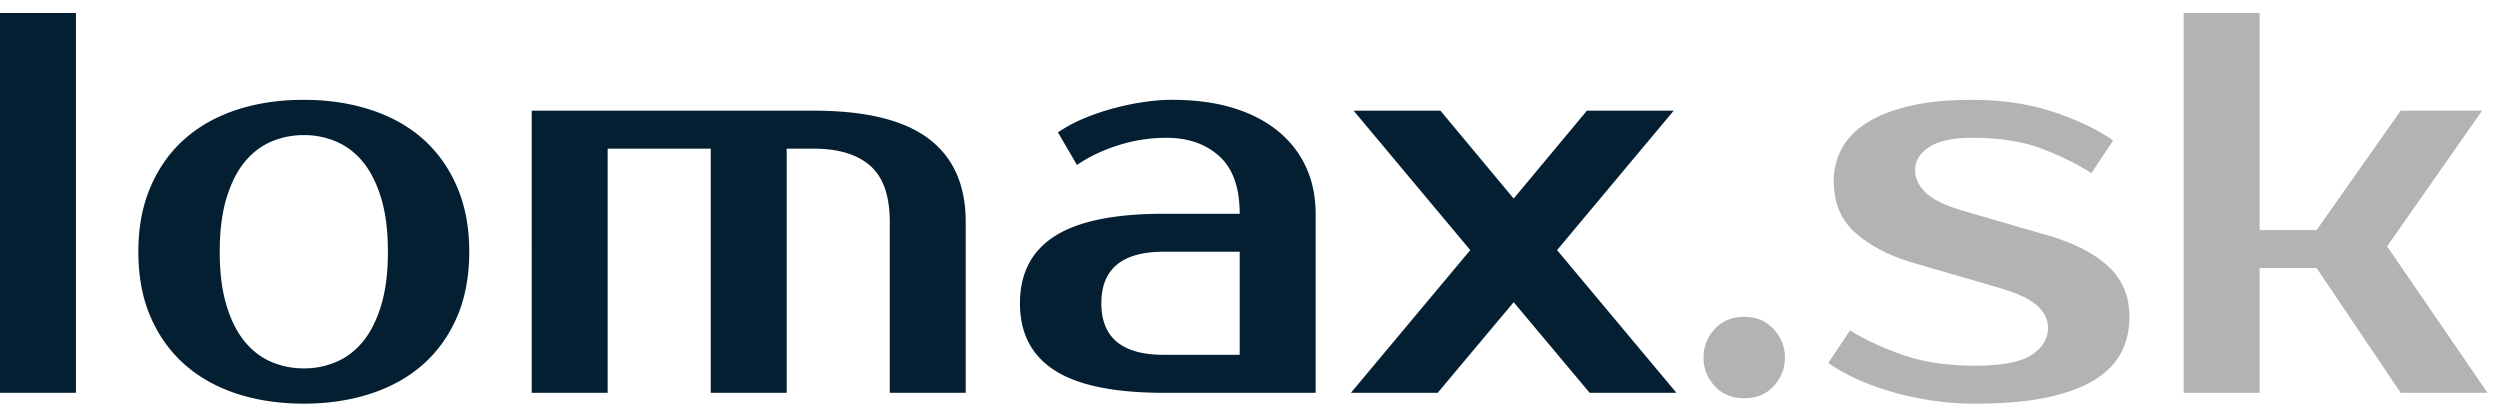
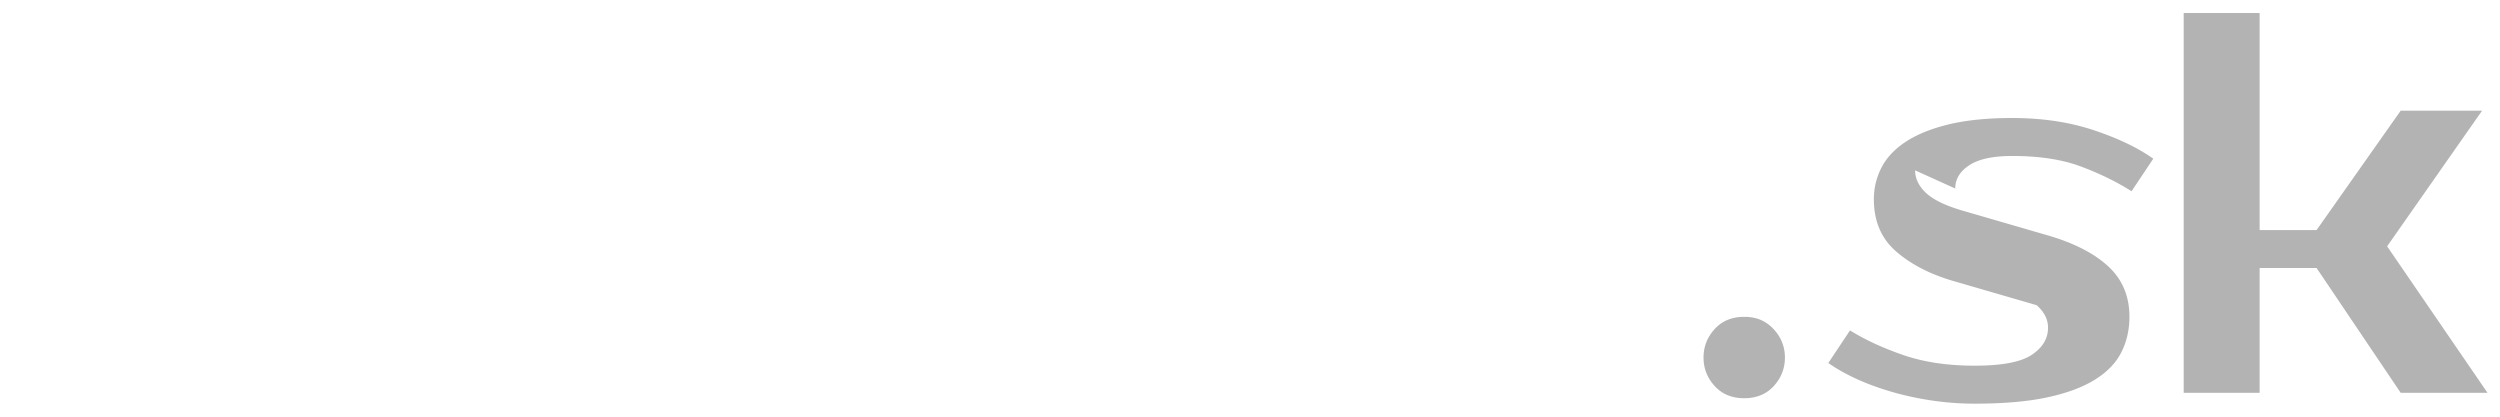
<svg xmlns="http://www.w3.org/2000/svg" width="192" height="32" fill="none">
-   <path d="M5.833 30.167H0V1h5.833v29.167zm17.5-22.5c1.861 0 3.576.257 5.145.77s2.91 1.264 4.021 2.25 1.979 2.208 2.604 3.667.937 3.118.937 4.979-.312 3.556-.937 5-1.494 2.661-2.604 3.646-2.451 1.736-4.021 2.25-3.285.771-5.145.771-3.611-.257-5.167-.771-2.889-1.264-4-2.25-1.979-2.201-2.604-3.646-.937-3.111-.937-5 .313-3.52.937-4.979 1.493-2.68 2.604-3.667 2.444-1.736 4-2.25 3.277-.77 5.167-.77zm0 20.625a6.28 6.28 0 0 0 2.5-.5c.777-.333 1.458-.854 2.042-1.563s1.048-1.631 1.395-2.77.521-2.514.521-4.125-.174-2.986-.521-4.125-.812-2.062-1.395-2.77a5.38 5.38 0 0 0-2.042-1.563 6.28 6.28 0 0 0-2.5-.5 6.28 6.28 0 0 0-2.5.5c-.778.333-1.458.854-2.042 1.563s-1.049 1.632-1.395 2.77-.521 2.514-.521 4.125.174 2.986.521 4.125.813 2.062 1.395 2.77 1.264 1.23 2.042 1.563 1.611.5 2.5.5zM40.834 8.5H62.5c3.972 0 6.909.716 8.812 2.146s2.855 3.563 2.855 6.395v13.125h-5.833V17.042c0-2-.5-3.437-1.5-4.312s-2.445-1.312-4.333-1.312h-2.083v18.749h-5.833v-18.75h-7.917v18.75h-5.833V8.5zm54.375 7.917c0-2-.52-3.472-1.563-4.417s-2.396-1.417-4.063-1.417a12.17 12.17 0 0 0-3.667.563c-1.195.375-2.264.882-3.208 1.521l-1.458-2.5a11.21 11.21 0 0 1 2.02-1.083 18.2 18.2 0 0 1 2.271-.77 20.16 20.16 0 0 1 2.313-.48c.764-.111 1.479-.167 2.146-.167 1.777 0 3.347.208 4.708.625s2.514 1.014 3.458 1.792 1.659 1.702 2.146 2.77.729 2.257.729 3.563v13.75H89.375c-3.778 0-6.563-.569-8.354-1.708s-2.688-2.861-2.688-5.167.896-4.027 2.688-5.167 4.577-1.708 8.354-1.708h5.833zm-10.625 6.875c0 2.639 1.597 3.958 4.792 3.958h5.833v-7.917h-5.833c-3.195 0-4.792 1.32-4.792 3.958zm34.999-4.084l9.167 10.958h-6.667l-5.833-6.958-5.834 6.958h-6.666l9.166-10.958L103.958 8.5h6.667l5.625 6.75 5.625-6.75h6.666l-8.958 10.708z" fill="#031f31" />
-   <path d="M137.082 27.458c0 .833-.285 1.563-.854 2.188s-1.326.937-2.271.937-1.702-.312-2.271-.937-.854-1.355-.854-2.188.285-1.563.854-2.187 1.326-.938 2.271-.938 1.667.313 2.25.938.875 1.354.875 2.187zm10-14.375c0 .639.285 1.223.854 1.75s1.534.986 2.895 1.375l6.459 1.875c2 .583 3.541 1.375 4.625 2.375s1.625 2.292 1.625 3.875c0 1-.209 1.91-.625 2.73s-1.098 1.521-2.042 2.105-2.167 1.034-3.667 1.354-3.347.479-5.541.479a22.31 22.31 0 0 1-3.355-.25c-1.098-.167-2.139-.395-3.125-.688s-1.882-.625-2.687-1-1.5-.771-2.083-1.187l1.666-2.5c1.167.723 2.534 1.355 4.104 1.896s3.396.812 5.479.812 3.542-.277 4.375-.833 1.25-1.25 1.25-2.083c0-.639-.292-1.215-.875-1.73s-1.611-.979-3.083-1.395l-6.459-1.875c-1.778-.527-3.229-1.284-4.354-2.271s-1.687-2.312-1.687-3.979a5.23 5.23 0 0 1 .603-2.479c.403-.764 1.035-1.423 1.896-1.979s1.958-.993 3.292-1.312 2.944-.48 4.833-.48c2.305 0 4.395.312 6.27.938s3.396 1.354 4.563 2.187l-1.667 2.5c-1.14-.722-2.431-1.354-3.875-1.896s-3.208-.813-5.292-.813c-1.473 0-2.569.236-3.291.708s-1.084 1.07-1.084 1.792h.003zm30.833 7.5h-4.375v9.583h-5.833V1h5.833v16.667h4.375l6.459-9.167h6.25l-7.292 10.417 7.708 11.25h-6.666l-6.459-9.583z" fill="#b3b3b3" />
+   <path d="M137.082 27.458c0 .833-.285 1.563-.854 2.188s-1.326.937-2.271.937-1.702-.312-2.271-.937-.854-1.355-.854-2.188.285-1.563.854-2.187 1.326-.938 2.271-.938 1.667.313 2.25.938.875 1.354.875 2.187zm10-14.375c0 .639.285 1.223.854 1.75s1.534.986 2.895 1.375l6.459 1.875c2 .583 3.541 1.375 4.625 2.375s1.625 2.292 1.625 3.875c0 1-.209 1.91-.625 2.73s-1.098 1.521-2.042 2.105-2.167 1.034-3.667 1.354-3.347.479-5.541.479a22.31 22.31 0 0 1-3.355-.25c-1.098-.167-2.139-.395-3.125-.688s-1.882-.625-2.687-1-1.5-.771-2.083-1.187l1.666-2.5c1.167.723 2.534 1.355 4.104 1.896s3.396.812 5.479.812 3.542-.277 4.375-.833 1.25-1.25 1.25-2.083c0-.639-.292-1.215-.875-1.73l-6.459-1.875c-1.778-.527-3.229-1.284-4.354-2.271s-1.687-2.312-1.687-3.979a5.23 5.23 0 0 1 .603-2.479c.403-.764 1.035-1.423 1.896-1.979s1.958-.993 3.292-1.312 2.944-.48 4.833-.48c2.305 0 4.395.312 6.27.938s3.396 1.354 4.563 2.187l-1.667 2.5c-1.14-.722-2.431-1.354-3.875-1.896s-3.208-.813-5.292-.813c-1.473 0-2.569.236-3.291.708s-1.084 1.07-1.084 1.792h.003zm30.833 7.5h-4.375v9.583h-5.833V1h5.833v16.667h4.375l6.459-9.167h6.25l-7.292 10.417 7.708 11.25h-6.666l-6.459-9.583z" fill="#b3b3b3" />
</svg>